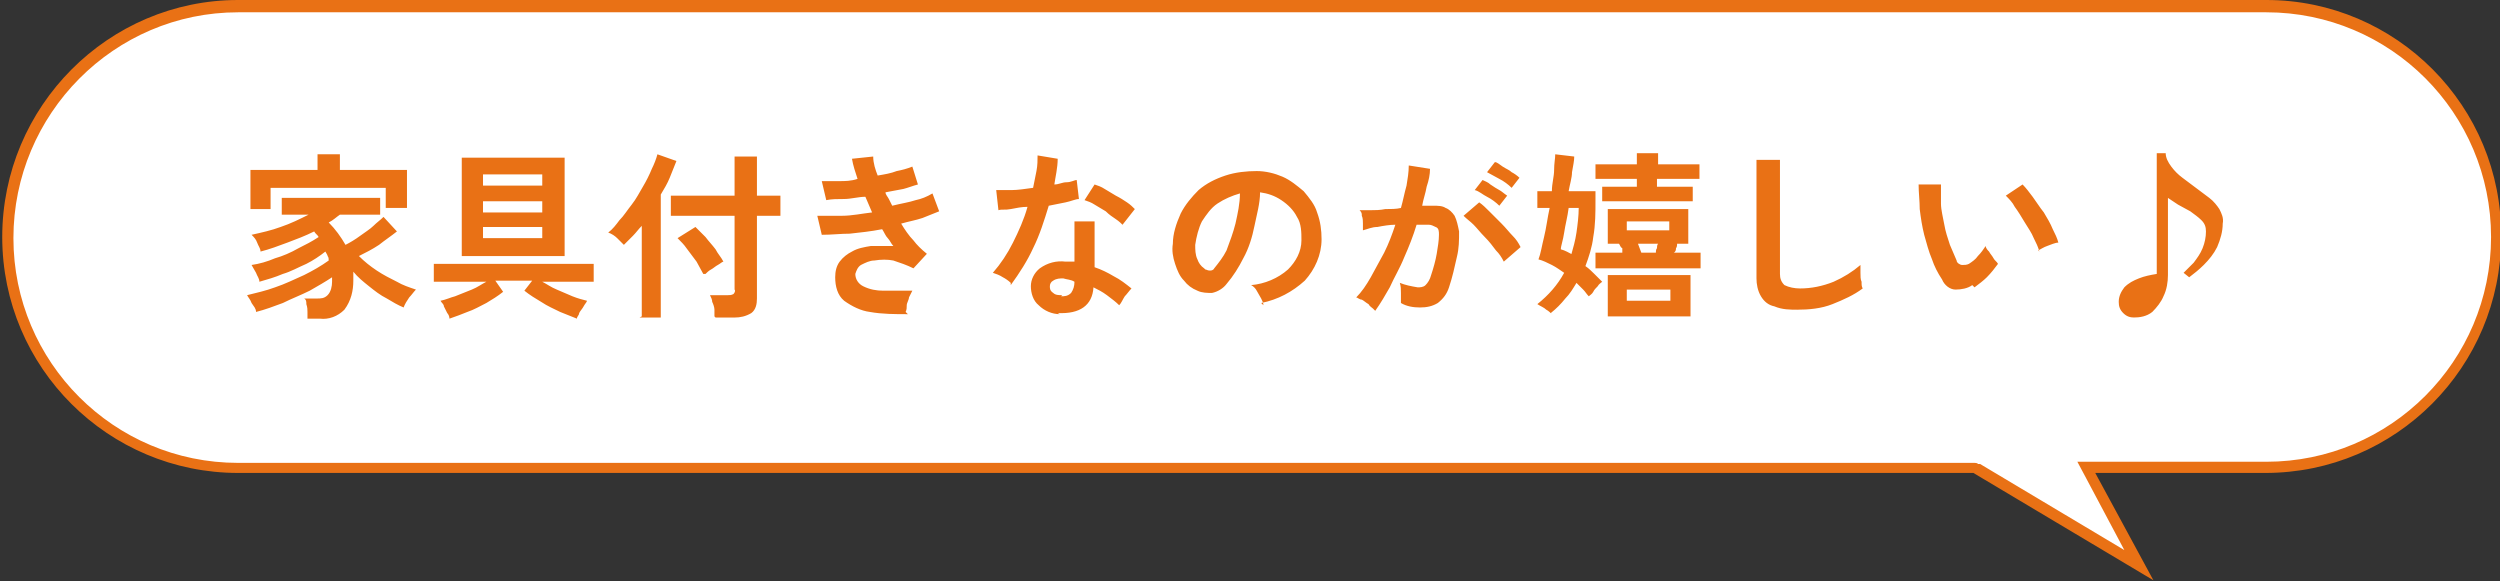
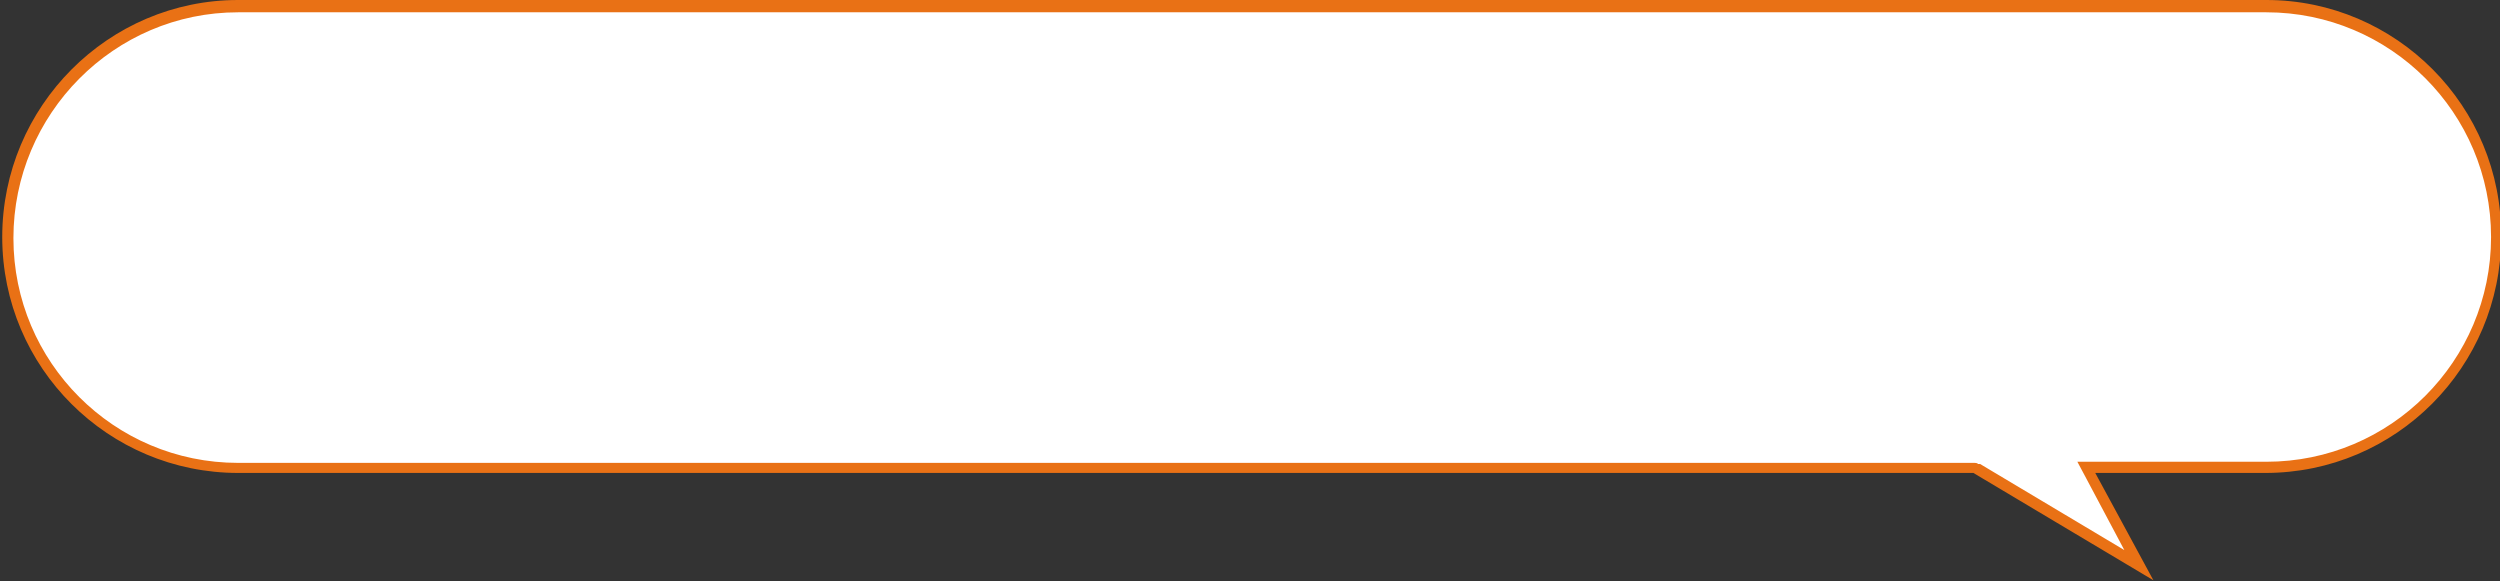
<svg xmlns="http://www.w3.org/2000/svg" id="_レイヤー_1" data-name="レイヤー 1" version="1.1" viewBox="0 0 223.6 52">
  <rect x="0" y="0" width="223.6" height="52" fill="#333333" stroke="none" />
  <defs>
    <style>
      .cls-1 {
        fill: #fff;
      }

      .cls-1, .cls-2 {
        stroke-width: 0px;
      }

      .cls-2 {
        fill: #e97115;
      }
    </style>
  </defs>
  <g>
    <path class="cls-1" d="M176.7,41.8H21.3C10,41.8.7,32.6.7,21.2S10,.6,21.3.6h181.3c11.4,0,20.6,9.3,20.6,20.6s-9.2,20.6-20.6,20.6h-16l4.7,8.7-14.6-8.7Z" />
    <path class="cls-2" d="M202.7,1.1c11.1,0,20.1,9,20.1,20.1s-9,20.1-20.1,20.1h-16.9l.8,1.5,3.4,6.4-12.9-7.7h-.2c0-.1-.3-.1-.3-.1H21.3c-11.1,0-20.1-9-20.1-20.1S10.2,1.1,21.3,1.1h181.3M202.7,0H21.3C9.7,0,.2,9.5.2,21.2H.2c0,11.7,9.5,21.1,21.1,21.1h155.2l16.1,9.6-5.2-9.6h15.2c11.7,0,21.1-9.5,21.1-21.1h0C223.8,9.5,214.3,0,202.7,0h0Z" />
  </g>
-   <path id="_パス_43835" data-name="パス 43835" class="cls-2" d="M27.5,28.5c0-.2,0-.4,0-.6,0-.2,0-.4-.1-.7,0-.2,0-.4-.2-.5h1.1c.4,0,.7,0,1-.3.3-.3.4-.8.4-1.2,0,0,0-.1,0-.2,0,0,0-.1,0-.2-.6.4-1.3.8-2,1.2-.8.4-1.6.7-2.4,1.1-.8.3-1.6.6-2.4.8,0-.3-.2-.5-.4-.8-.1-.3-.3-.5-.4-.7.8-.2,1.7-.4,2.5-.7.9-.3,1.7-.7,2.6-1.1.8-.4,1.5-.8,2.2-1.3,0-.1,0-.3-.1-.4,0-.1-.1-.2-.2-.4-.5.4-1.1.8-1.7,1.1-.7.3-1.4.7-2.1.9-.7.3-1.4.5-2.1.7,0-.3-.2-.5-.3-.8-.1-.2-.3-.5-.4-.7.7-.1,1.4-.3,2.1-.6.7-.2,1.4-.5,2.1-.9.6-.3,1.2-.6,1.8-1-.1-.2-.3-.3-.4-.5-.8.4-1.6.7-2.4,1-.8.3-1.6.6-2.4.8,0-.3-.2-.5-.3-.8-.1-.3-.3-.5-.5-.7.9-.2,1.8-.4,2.6-.7.9-.3,1.7-.7,2.5-1.1h-2.4v-1.5h8.8v1.5h-3.6c-.3.2-.6.5-1,.7.6.6,1.1,1.3,1.5,2,.4-.2.9-.5,1.3-.8.4-.3.9-.6,1.2-.9.3-.3.6-.5.9-.8l1.2,1.3c-.5.4-1.1.8-1.6,1.2-.6.4-1.2.7-1.8,1,.5.5,1,.9,1.6,1.3.6.4,1.2.7,1.8,1,.5.3,1.1.5,1.7.7-.2.2-.4.5-.6.7-.2.3-.4.6-.5.9-.5-.2-1-.5-1.5-.8-.6-.3-1.1-.7-1.6-1.1-.5-.4-1-.8-1.4-1.3,0,.1,0,.2,0,.4,0,.1,0,.2,0,.4,0,.9-.2,1.8-.8,2.6-.6.6-1.4.9-2.2.8h-1ZM22.4,18.6v-3.4h6v-1.4h2v1.4h6v3.4h-1.9v-1.8h-10.3v1.9h-1.8ZM41.3,22.9v-8.8h9.2v8.8h-9.2ZM40.2,28.5c0-.2-.1-.4-.2-.5-.1-.2-.2-.4-.3-.6,0-.2-.2-.3-.3-.5.5-.1.9-.3,1.3-.4.5-.2,1-.4,1.5-.6.5-.2.9-.5,1.3-.7h-4.7v-1.6h14.3v1.6h-4.6c.4.2.8.5,1.3.7.5.2.9.4,1.4.6.5.2.9.3,1.3.4,0,.1-.2.3-.3.5-.1.2-.3.4-.4.6,0,.2-.2.3-.2.5-.5-.2-1-.4-1.5-.6-.6-.3-1.1-.5-1.7-.9-.5-.3-1-.6-1.5-1l.7-.9h-3.3l.7,1c-.5.4-1,.7-1.5,1-.6.3-1.1.6-1.7.8-.5.2-1,.4-1.6.6ZM43.2,21.3h5.3v-1h-5.3v1ZM43.2,19h5.3v-1h-5.3v1ZM43.2,16.6h5.3v-1h-5.3v1ZM63.9,28.3c0-.2,0-.4,0-.6s-.1-.5-.2-.7c0-.2-.1-.4-.2-.6h1.6c.2,0,.3,0,.5-.1.1-.1.2-.3.1-.4v-6.6h-5.7v-1.8h5.7v-3.5h2v3.5h2.1v1.8h-2.1v7.4c0,.5-.1,1-.5,1.3-.5.3-1,.4-1.5.4h-1.7ZM57.4,28.3v-8.1c-.3.3-.5.6-.8.9-.3.3-.5.5-.8.8-.2-.2-.4-.4-.6-.6-.2-.2-.5-.4-.8-.5.4-.3.7-.7,1-1.1.4-.4.7-.9,1.1-1.4.4-.5.7-1.1,1-1.6.3-.5.6-1.1.8-1.6.2-.4.4-.9.5-1.3l1.7.6c-.2.5-.4,1-.6,1.5-.2.5-.5,1-.8,1.5v11h-1.9ZM62.9,24.5c-.2-.4-.4-.7-.6-1.1-.3-.4-.6-.8-.9-1.2-.2-.3-.5-.6-.8-.9l1.6-1c.3.3.6.6.9.9.3.4.6.7.9,1.1.2.4.5.7.7,1.1-.1,0-.3.2-.5.3-.2.1-.4.3-.6.4-.2.1-.4.3-.5.4ZM81.2,28.1c-1.1,0-2.3,0-3.4-.2-.8-.1-1.6-.5-2.3-1-.6-.5-.8-1.3-.8-2.1,0-.5.1-1,.4-1.4.3-.4.7-.7,1.1-.9.5-.3,1.1-.4,1.7-.5.7,0,1.3,0,2,0-.2-.2-.3-.5-.5-.7s-.3-.5-.5-.8c-1,.2-2,.3-2.9.4-.8,0-1.6.1-2.5.1l-.4-1.7c.7,0,1.5,0,2.2,0,.9,0,1.8-.2,2.7-.3-.2-.5-.4-.9-.6-1.4-.6,0-1.3.2-1.9.2-.6,0-1.1,0-1.6.1l-.4-1.7c.4,0,.9,0,1.5,0,.6,0,1.1,0,1.7-.2-.2-.6-.4-1.2-.5-1.8l1.9-.2c0,.6.2,1.2.4,1.7.6-.1,1.2-.2,1.7-.4.5-.1.9-.2,1.4-.4l.5,1.6c-.4.1-.9.3-1.3.4-.5.1-1.1.2-1.6.3,0,.2.2.4.3.6.1.2.2.4.3.6.8-.2,1.5-.3,2.1-.5.5-.1,1-.3,1.5-.6l.6,1.6c-.5.2-1,.4-1.5.6-.6.2-1.2.3-1.9.5.3.5.7,1.1,1.1,1.5.3.4.7.8,1.2,1.2l-1.2,1.3c-.6-.3-1.2-.5-1.8-.7-.5-.1-1.1-.1-1.7,0-.4,0-.8.2-1.2.4-.3.2-.4.5-.5.8,0,.5.3.9.7,1.1.6.3,1.2.4,1.8.4.9,0,1.8,0,2.6,0-.1.2-.2.4-.3.6,0,.2-.2.5-.2.7,0,.2,0,.4-.1.6ZM94.8,28.1c-.7,0-1.4-.3-1.9-.8-.5-.4-.7-1.1-.7-1.7,0-.6.3-1.2.8-1.6.7-.5,1.5-.7,2.3-.6.1,0,.3,0,.4,0,.1,0,.3,0,.4,0v-3.6h1.8v4.1c.6.2,1.2.5,1.7.8.6.3,1.1.7,1.6,1.1-.2.2-.4.5-.6.7-.2.3-.3.6-.5.8-.3-.3-.7-.6-1.1-.9-.4-.3-.8-.5-1.2-.7-.1,1.6-1.2,2.4-3.2,2.3ZM90.4,25.3c-.2-.2-.5-.4-.7-.5-.3-.2-.6-.3-.9-.4.7-.8,1.3-1.7,1.8-2.7.5-1,1-2.1,1.3-3.2-.5,0-1,.1-1.5.2s-.8,0-1.1.1l-.2-1.8c.4,0,.9,0,1.4,0s1.2-.1,1.9-.2c.1-.5.2-1,.3-1.5s.1-1,.1-1.4l1.8.3c0,.8-.2,1.6-.3,2.3.4,0,.7-.2,1.1-.2s.7-.2.9-.2l.2,1.7c-.3,0-.7.2-1.2.3s-1,.2-1.5.3c-.4,1.3-.8,2.6-1.4,3.8-.5,1.1-1.2,2.2-2,3.3ZM100.5,20.2c-.2-.2-.4-.4-.7-.6-.3-.2-.6-.4-.9-.7-.3-.2-.7-.4-1-.6-.3-.2-.6-.3-.9-.4l.9-1.4c.3.1.6.2.9.4s.7.4,1,.6c.4.2.7.4,1,.6.3.2.5.4.7.6l-1.1,1.4ZM94.9,26.5c.3,0,.6,0,.9-.3.2-.3.3-.6.3-1h0c-.3-.2-.7-.2-1-.3-.3,0-.6,0-.9.2-.2.1-.3.3-.3.5,0,.2,0,.4.3.6.2.2.5.2.8.2ZM113,27.3c0-.2-.1-.4-.2-.6-.1-.2-.3-.5-.4-.7-.1-.2-.3-.4-.5-.5,1.2-.1,2.4-.6,3.3-1.4.7-.7,1.2-1.6,1.2-2.6,0-.7,0-1.5-.4-2.1-.3-.6-.8-1.1-1.4-1.5-.6-.4-1.2-.6-1.9-.7,0,1-.3,2-.5,3-.2,1-.5,2-1,2.9-.4.8-.9,1.6-1.5,2.3-.3.4-.8.7-1.3.8-.4,0-.9,0-1.3-.2-.5-.2-.9-.5-1.2-.9-.4-.4-.6-.9-.8-1.5-.2-.6-.3-1.2-.2-1.8,0-.9.3-1.8.7-2.7.4-.8,1-1.5,1.6-2.1.7-.6,1.5-1,2.4-1.3.9-.3,1.9-.4,2.8-.4.8,0,1.6.2,2.3.5.7.3,1.3.8,1.9,1.3.5.6,1,1.2,1.2,1.9.3.8.4,1.6.4,2.4,0,1.4-.6,2.7-1.5,3.7-1.1,1-2.4,1.7-3.9,2ZM107.8,24.1c.1,0,.2.1.4.1.1,0,.3,0,.4-.2.4-.5.8-1,1.1-1.6.3-.8.6-1.6.8-2.4.2-.9.4-1.8.4-2.7-.7.2-1.4.5-2,.9-.6.4-1,1-1.4,1.6-.3.6-.5,1.4-.6,2.1,0,.4,0,.9.2,1.3.1.3.3.6.6.8ZM122.8,27.6c-.1-.1-.3-.2-.4-.4-.2-.1-.4-.3-.6-.4-.2,0-.4-.2-.5-.2.5-.5.9-1.1,1.3-1.8.4-.7.8-1.5,1.2-2.2.4-.8.7-1.6,1-2.5-.5,0-1.1.1-1.6.2-.5,0-.9.2-1.3.3,0-.1,0-.3,0-.6,0-.2,0-.5-.1-.7,0-.2,0-.3-.2-.5.2,0,.6,0,1,0,.4,0,.8,0,1.3-.1.5,0,1,0,1.4-.1.2-.7.3-1.3.5-2,.1-.6.2-1.2.2-1.8l1.9.3c0,.5-.1,1-.3,1.6-.1.6-.3,1.1-.4,1.7.2,0,.4,0,.6,0,.2,0,.3,0,.4,0,.4,0,.8,0,1.1.2.3.1.6.4.8.7.2.4.3.9.4,1.4,0,.8,0,1.5-.2,2.3-.2.9-.4,1.8-.7,2.7-.2.6-.5,1-1,1.4-.5.3-1,.4-1.6.4-.6,0-1.2-.1-1.7-.4,0-.3,0-.6,0-.9,0-.3,0-.6-.1-.9.5.2,1,.3,1.6.4.2,0,.5,0,.7-.2.2-.2.4-.5.5-.9.2-.6.4-1.3.5-1.9.1-.6.2-1.2.2-1.7,0-.3,0-.6-.3-.7-.2-.1-.4-.2-.6-.2-.3,0-.7,0-1.1,0-.3,1-.7,2-1.1,2.9-.4,1-.9,1.8-1.3,2.7-.4.7-.8,1.4-1.3,2.1ZM134.5,23.4c-.2-.4-.4-.7-.7-1-.3-.4-.6-.8-1-1.2s-.7-.8-1-1.1c-.3-.3-.6-.5-.9-.8l1.4-1.2c.3.2.6.5.9.8.3.3.7.7,1.1,1.1.4.4.7.8,1,1.1.3.3.5.6.7,1l-1.5,1.3ZM135.2,16.8c-.3-.3-.7-.6-1.1-.8-.4-.2-.7-.4-1.1-.6l.7-.9c.2,0,.4.2.7.4s.6.3.8.5c.2.1.5.3.7.5l-.7.9ZM134.1,18.4c-.3-.3-.7-.6-1.1-.8-.4-.2-.7-.5-1.1-.6l.7-.9c.2.1.5.2.7.4.3.2.6.4.8.5.2.1.4.3.7.5l-.7.9ZM138.9,28.2c-.2-.2-.4-.4-.6-.5-.2-.2-.5-.3-.8-.5,1-.8,1.8-1.7,2.4-2.8-.3-.2-.7-.5-1.1-.7-.4-.2-.8-.4-1.2-.5.2-.5.3-1.2.5-2,.2-.8.3-1.7.5-2.6h-1.1v-1.5h1.3c0-.7.2-1.3.2-1.9,0-.6.1-1,.1-1.4l1.7.2c0,.4-.1.8-.2,1.4,0,.5-.2,1.1-.3,1.7h2.4v.8c0,1.1,0,2.2-.2,3.3-.1.9-.4,1.8-.7,2.6.3.2.6.5.8.7.2.2.5.5.7.7-.1.1-.3.2-.4.4-.2.2-.3.3-.4.5-.1.2-.3.3-.4.4-.2-.2-.3-.4-.5-.6-.2-.2-.4-.4-.6-.6-.3.5-.6,1-1,1.4-.4.5-.8.9-1.3,1.3ZM142.7,24v-1.4h2.4v-.4c-.2-.1-.2-.3-.3-.4h-1v-3.1h7.2v3.1h-1c0,.1,0,.3-.1.4,0,.1,0,.3-.2.4h2.4v1.4h-9.5ZM143.8,28.3v-3.7h7.4v3.7h-7.4ZM143.3,18v-1.3h3.1v-.7h-3.7v-1.3h3.7v-1h1.9v1h3.7v1.3h-3.8v.7h3.2v1.3h-8.1ZM140.5,22.9c.2-.7.4-1.4.5-2.1.1-.7.2-1.5.2-2.2h-.9c-.1.8-.3,1.5-.4,2.2s-.3,1.2-.3,1.5c.4.1.7.3,1.1.5h0ZM145.5,26.9h3.9v-1h-3.9v1ZM145.5,20.6h3.8v-.8h-3.8v.8ZM146.8,22.6h1.3c0-.1,0-.3.1-.4,0-.1,0-.3.1-.4h-1.8c.1.3.2.5.3.8h0ZM160.8,27.7c-.7,0-1.4,0-2.1-.3-.5-.1-.9-.4-1.2-.9-.3-.5-.4-1.1-.4-1.6v-10.6h2.1c0,.3,0,.6,0,1s0,.9,0,1.4c0,.4,0,.8,0,1.3s0,1,0,1.6v4.9c0,.4.1.7.4,1,.4.2.9.3,1.4.3,1,0,2-.2,3-.6.9-.4,1.7-.9,2.4-1.5,0,.2,0,.4,0,.7,0,.3,0,.6.1.8,0,.3,0,.4.1.6-.8.6-1.7,1-2.7,1.4-1,.4-2.1.5-3.2.5ZM176.4,25.5c-.4.3-1,.4-1.5.4-.5,0-1-.4-1.2-.9-.4-.6-.7-1.2-.9-1.8-.3-.7-.5-1.5-.7-2.2-.2-.8-.3-1.5-.4-2.3,0-.7-.1-1.5-.1-2.2h2c0,.6,0,1.2,0,1.7,0,.6.2,1.3.3,1.9.1.6.3,1.2.5,1.8.2.5.4.9.6,1.4,0,.2.3.4.5.4.2,0,.4,0,.6-.1.3-.2.6-.4.8-.7.3-.3.5-.6.7-.9,0,.2.2.4.3.5.1.2.3.4.4.6.1.2.3.3.4.5-.3.4-.6.8-1,1.2-.3.3-.7.6-1.1.9ZM182.4,22.5c-.1-.4-.3-.8-.5-1.2-.2-.5-.5-.9-.8-1.4-.3-.5-.6-1-.9-1.4-.2-.4-.5-.7-.8-1l1.5-1c.3.3.6.7.9,1.1.3.4.6.9,1,1.4.3.5.6,1,.8,1.5.2.4.4.8.5,1.2-.3,0-.7.2-1,.3-.3.1-.6.3-.8.4ZM190.9,28.4c-.4,0-.7-.1-1-.4-.3-.3-.4-.6-.4-1,0-.5.2-.9.5-1.3.4-.4.8-.6,1.3-.8.5-.2,1-.3,1.6-.4v-10.8h.8c0,.4.2.8.5,1.2.3.4.6.7,1,1,.4.3.8.6,1.2.9.4.3.8.6,1.2.9.4.3.7.7.9,1,.2.4.4.8.3,1.3,0,.7-.2,1.4-.5,2.1-.3.6-.7,1.1-1.2,1.6-.4.4-.9.8-1.3,1.1l-.5-.4c.3-.3.6-.6.9-.9.3-.4.6-.8.8-1.3.2-.5.3-1,.3-1.5,0-.4-.1-.7-.4-1-.3-.3-.6-.5-1-.8-.4-.2-.7-.4-1.1-.6-.3-.2-.6-.4-.9-.6v6.9c0,.6-.1,1.3-.4,1.9-.2.5-.6,1-1,1.4-.5.4-1.1.5-1.7.5Z" />
</svg>